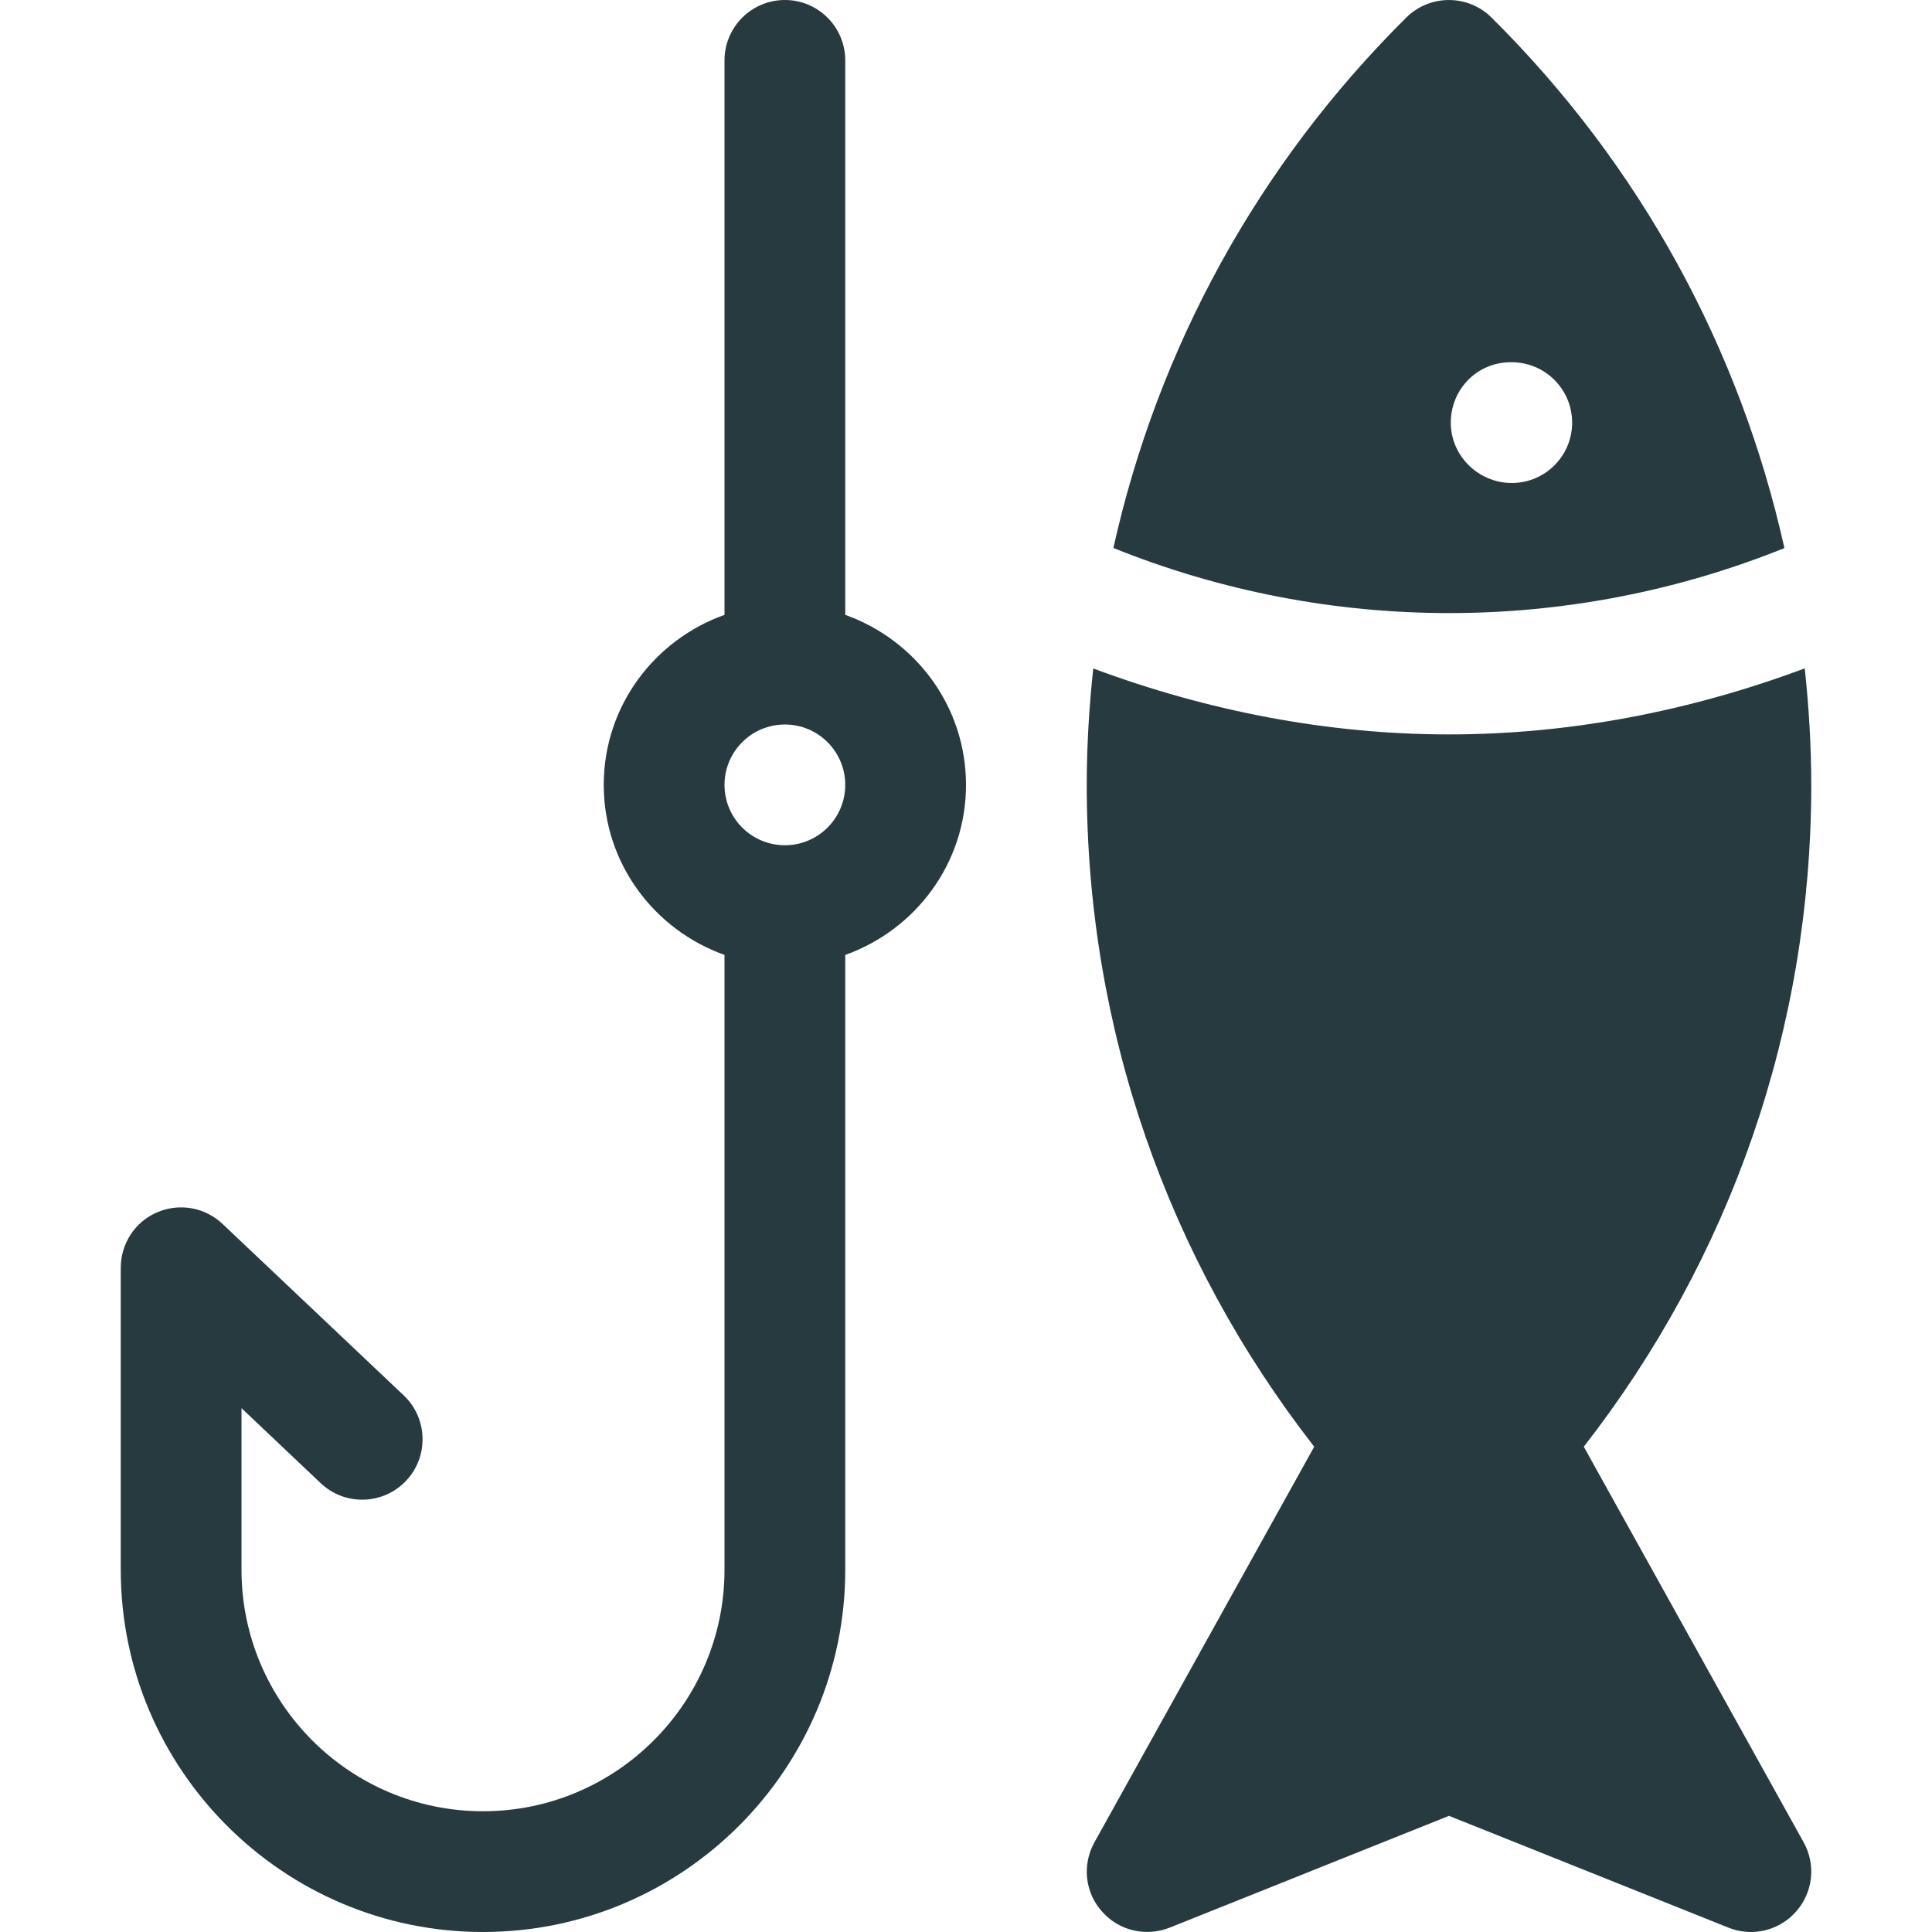
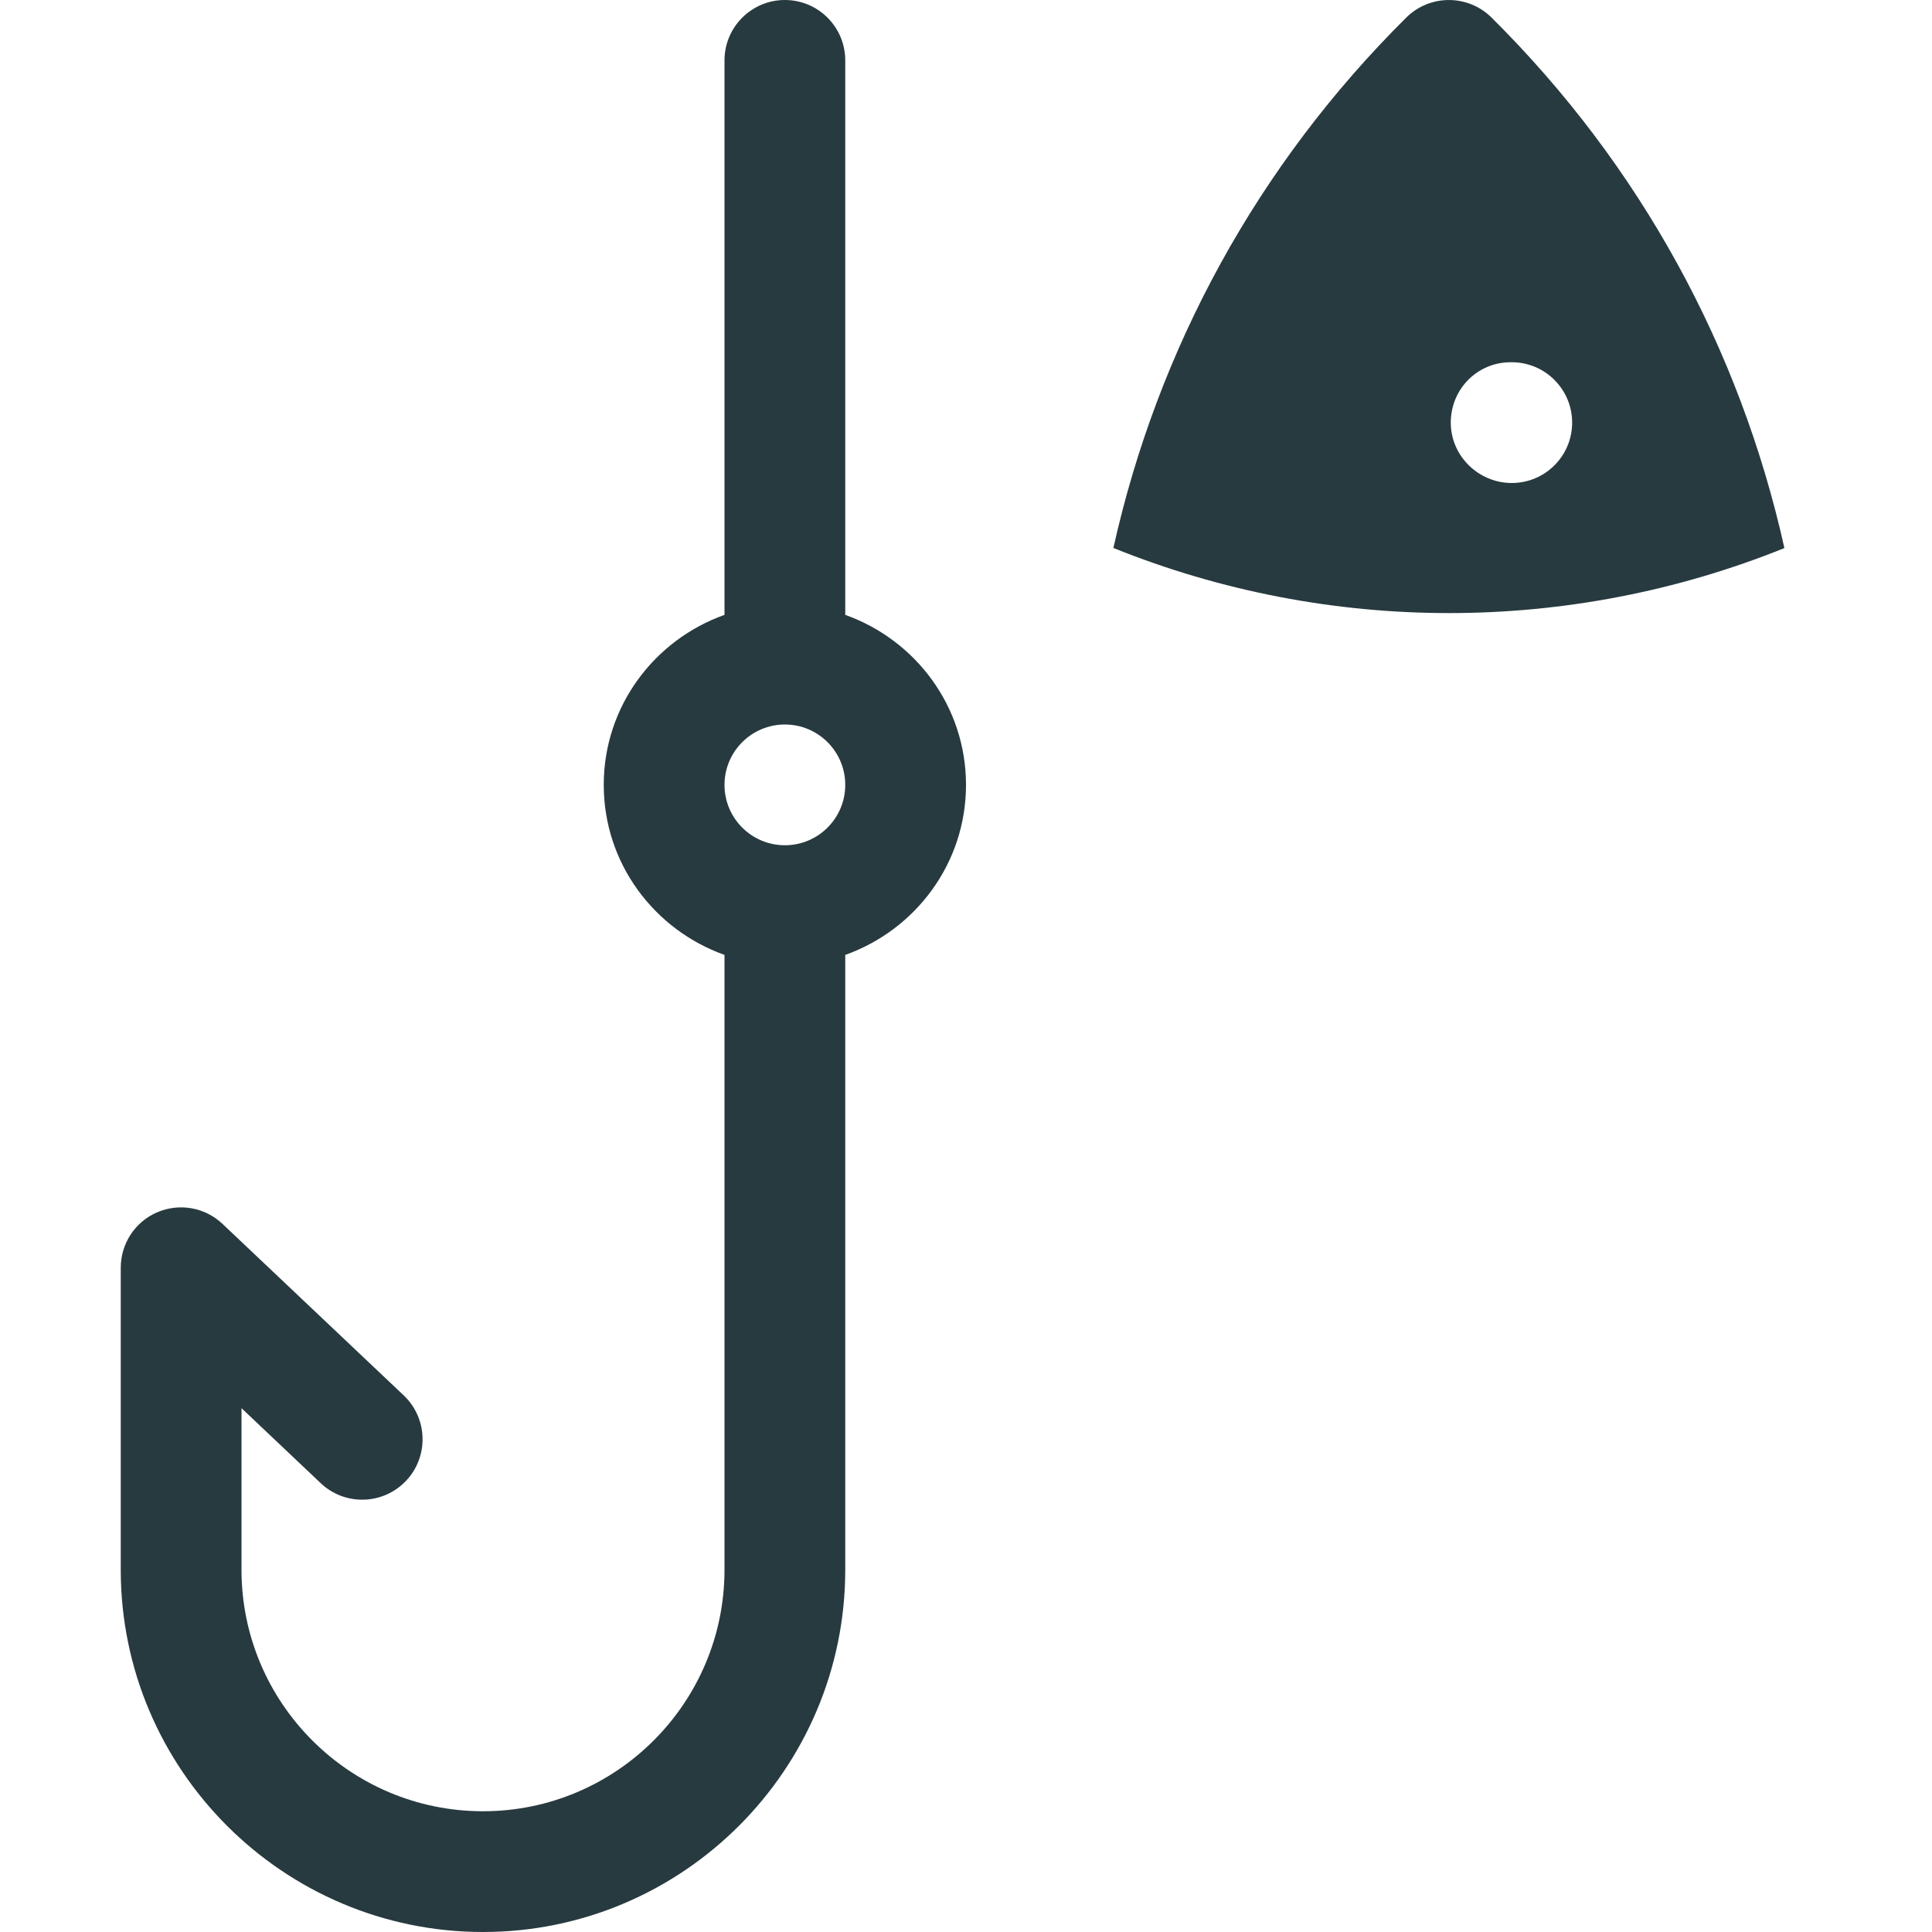
<svg xmlns="http://www.w3.org/2000/svg" width="38" height="38" viewBox="0 0 38 38" fill="none">
  <path d="M16.625 12.094V1.188C16.625 0.532 16.093 0 15.438 0C14.782 0 14.25 0.532 14.25 1.188V12.094C12.87 12.585 11.875 13.891 11.875 15.438C11.875 16.984 12.87 18.29 14.25 18.782V30.875C14.25 33.495 12.12 35.625 9.5 35.625C6.88 35.625 4.75 33.495 4.75 30.875V27.697L6.308 29.172C6.783 29.623 7.536 29.602 7.987 29.125C8.436 28.65 8.417 27.897 7.94 27.445L4.377 24.073C4.03 23.745 3.527 23.657 3.09 23.845C2.653 24.033 2.375 24.462 2.375 24.938V30.875C2.375 34.803 5.572 38 9.5 38C13.428 38 16.625 34.803 16.625 30.875V18.782C18.005 18.29 19 16.984 19 15.438C19 13.891 18.005 12.585 16.625 12.094ZM15.438 16.625C14.782 16.625 14.25 16.093 14.25 15.438C14.25 14.782 14.782 14.25 15.438 14.25C16.093 14.25 16.625 14.782 16.625 15.438C16.625 16.093 16.093 16.625 15.438 16.625Z" fill="#273A3F" />
-   <path d="M31.151 28.455C34.041 24.745 35.625 20.218 35.625 15.438C35.625 14.666 35.578 13.903 35.497 13.146C33.24 13.989 30.875 14.445 28.5 14.445C26.125 14.445 23.759 13.989 21.503 13.148C21.422 13.903 21.375 14.666 21.375 15.438C21.375 20.218 22.959 24.745 25.849 28.455L21.527 36.235C21.28 36.677 21.339 37.221 21.674 37.596C22.004 37.974 22.536 38.1 23.007 37.914L28.5 35.715L33.996 37.914C34.141 37.971 34.288 38 34.438 38C34.772 38 35.098 37.858 35.328 37.596C35.661 37.221 35.72 36.675 35.475 36.235L31.151 28.455Z" fill="#273A3F" />
  <path d="M29.335 0.344C28.872 -0.114 28.124 -0.114 27.661 0.344C24.735 3.247 22.773 6.852 21.899 10.778C26.132 12.485 30.867 12.485 35.097 10.78C34.223 6.854 32.264 3.249 29.335 0.344ZM29.735 9.5C29.081 9.5 28.535 8.968 28.535 8.313C28.535 7.657 29.053 7.125 29.711 7.125H29.735C30.39 7.125 30.922 7.657 30.922 8.313C30.922 8.968 30.39 9.5 29.735 9.5Z" fill="#273A3F" />
</svg>